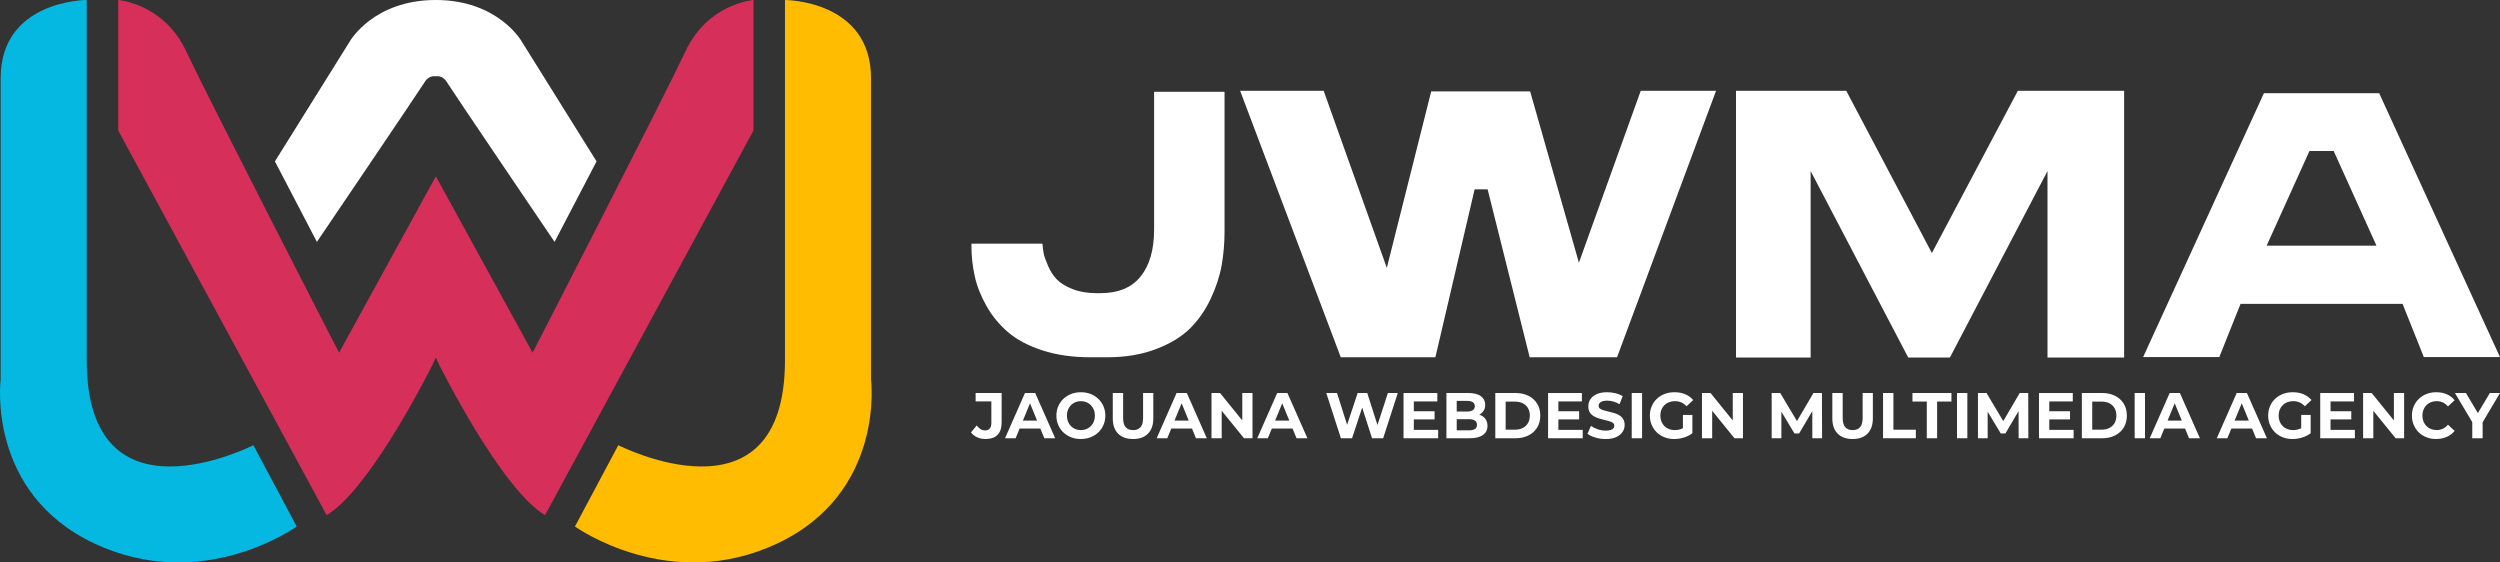
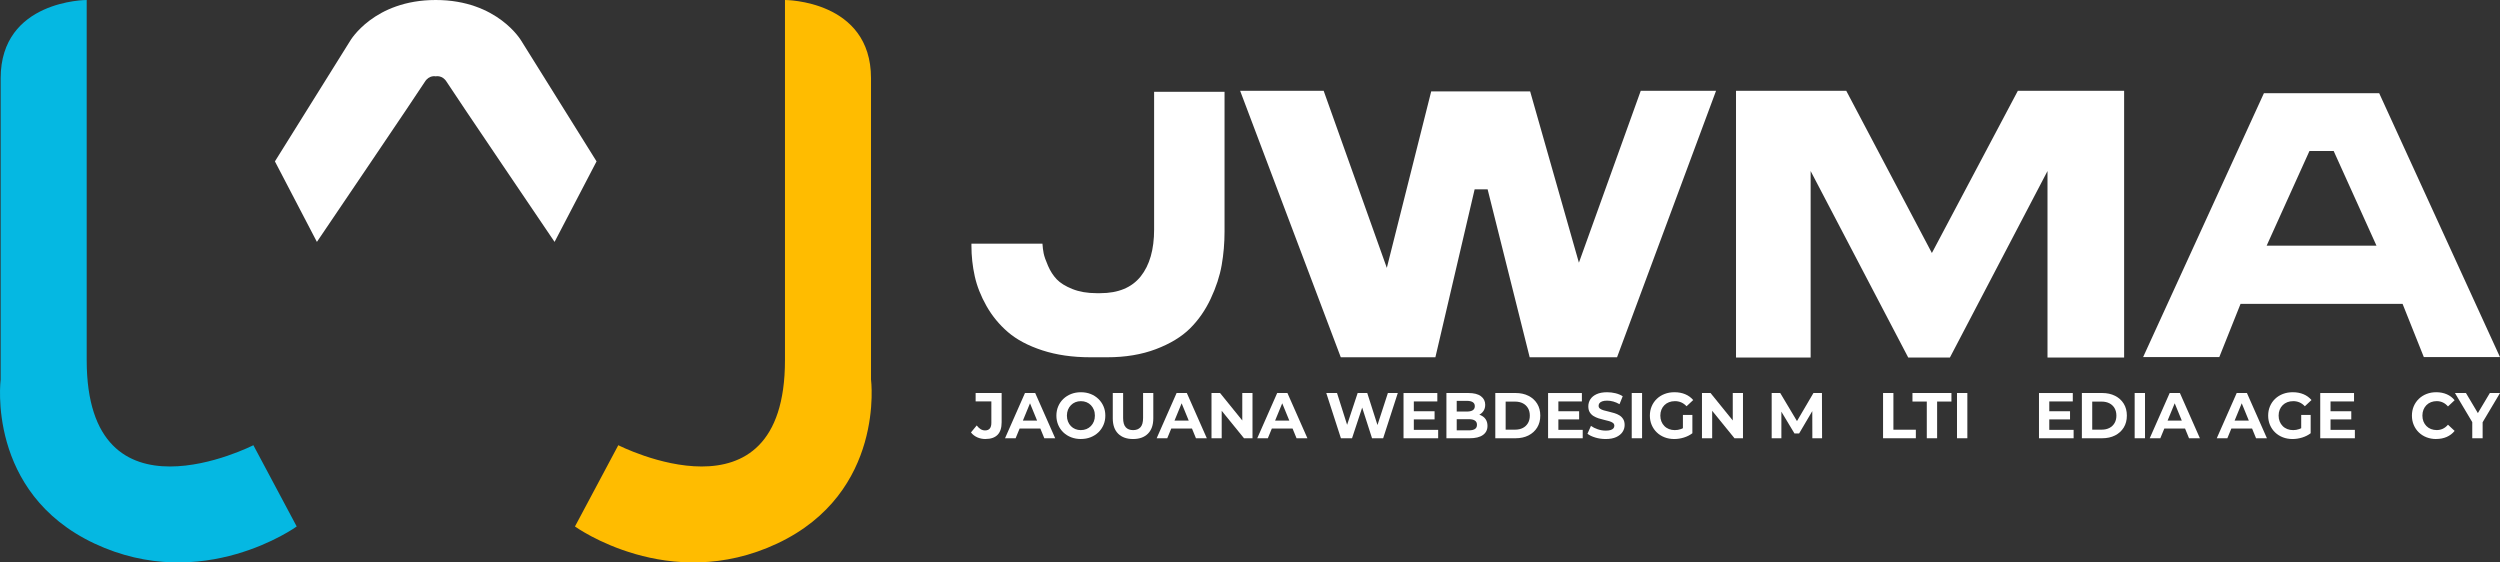
<svg xmlns="http://www.w3.org/2000/svg" id="Calque_2" data-name="Calque 2" viewBox="0 0 1352.77 304.34">
  <rect x="0" y="0" width="1352.77" height="304.34" fill="#333333" stroke="none" />
  <defs>
    <style>
      .cls-1 {
        fill: #05b8e2;
      }

      .cls-1, .cls-2, .cls-3, .cls-4 {
        stroke-width: 0px;
      }

      .cls-2 {
        fill: #d62f59;
      }

      .cls-3 {
        fill: #fff;
      }

      .cls-4 {
        fill: #ffbc00;
      }
    </style>
  </defs>
  <g id="Calque_1-2" data-name="Calque 1">
    <path class="cls-1" d="m46.9,0S.36,0,.36,42.3v163.03s-7.92,61.19,50.72,88.76c58.63,27.57,109.47-9.21,109.47-9.21l-23.45-43.98s-90.19,46.06-90.19-46.03V0Z" />
    <path class="cls-4" d="m424.76,0s46.55,0,46.55,42.3c0,42.3,0,163.03,0,163.03,0,0,7.92,61.19-50.72,88.76-58.63,27.57-109.47-9.21-109.47-9.21l23.45-43.98s90.19,46.06,90.19-46.03c0-71.77,0-123.1,0-123.1V0Z" />
-     <path class="cls-2" d="m371,27.6c-12.08,25.72-82.8,163.23-82.8,163.23l-17.31-31.54h0l-35.05-63.87-52.37,95.42S112.75,53.32,100.67,27.6C88.58,1.87,63.97,0,63.97,0v70.63l112.79,208.14c21.58-12.94,50.46-68,56.41-79.67h0c.71-1.4,1.1-2.18,1.1-2.18v-.15s1.57-3.3,1.57-3.3l1.57,3.45s33.34,67.35,57.51,81.85l112.79-208.14V0s-24.62,1.87-36.7,27.6Z" />
    <path class="cls-3" d="m282.1,22.12S269.35,0,235.78,0s-46.32,22.12-46.32,22.12l-40.7,65.21,22.72,43.56s56.02-82.68,58.37-86.56c2.35-3.88,5.93-3.02,5.93-3.02,0,0,3.58-.85,5.93,3.02,2.35,3.88,58.37,86.56,58.37,86.56l22.72-43.56-40.7-65.21Z" />
    <g>
      <path class="cls-3" d="m662.61,49.69v75.59c0,6.25-.52,12.31-1.55,18.18-1.03,5.88-3.01,11.93-5.94,18.18-2.93,6.25-6.68,11.62-11.24,16.13-4.56,4.5-10.69,8.22-18.4,11.15-7.71,2.93-16.5,4.4-26.38,4.4h-9.12c-9.66,0-18.32-1.25-25.98-3.75-7.65-2.5-13.84-5.78-18.57-9.85-4.72-4.06-8.6-8.78-11.64-14.15-3.04-5.38-5.16-10.75-6.35-16.12-1.19-5.37-1.79-10.87-1.79-16.5v-1.12h38.43c.11,1.87.33,3.62.65,5.25.33,1.63,1.11,3.88,2.36,6.75,1.25,2.87,2.82,5.31,4.72,7.31,1.9,2,4.72,3.75,8.47,5.25,3.75,1.5,8.12,2.25,13.11,2.25h1.95c9.77,0,17.07-3.03,21.91-9.09,4.83-6.06,7.25-14.53,7.25-25.4V49.69h38.11Z" />
      <path class="cls-3" d="m725.51,193.33l-54.46-144.19h45.2l34.17,95.81,24.02-95.51h53.53l26.39,92.7,33.46-93.01h40.75l-53.57,144.19h-47.28l-22.76-90.89h-7.02s-21.24,90.9-21.24,90.9h-51.19Z" />
      <path class="cls-3" d="m939.36,49.14h59.67l46.33,87.77,46.51-87.77h57.51v144.34h-41.46v-100.93l-52.82,100.93h-22.53l-52.82-100.93v100.93h-40.38V49.14Z" />
      <path class="cls-3" d="m1352.77,193.22h-41.22l-11.5-28.8h-87.67l-11.5,28.8h-41.22l65.36-142.78h62.38l65.36,142.78Zm-126.26-60.29h59.42l-23.16-51.22h-13.11l-23.16,51.22h0Z" />
    </g>
    <g>
      <path class="cls-3" d="m533.28,237.56c-1.64,0-3.14-.31-4.51-.93-1.37-.62-2.5-1.5-3.37-2.64l3.11-3.78c.67.89,1.37,1.56,2.11,2.01.74.45,1.53.68,2.39.68,2.28,0,3.42-1.35,3.42-4.06v-11.65h-8.51v-4.55h14.07v15.88c0,3.03-.74,5.29-2.21,6.78-1.48,1.49-3.64,2.24-6.5,2.24Z" />
      <path class="cls-3" d="m543.83,237.14l10.79-24.48h5.53l10.82,24.48h-5.88l-8.85-21.61h2.21l-8.89,21.61h-5.74Zm5.39-5.25l1.49-4.3h12.45l1.52,4.3h-15.46Z" />
      <path class="cls-3" d="m584.91,237.56c-1.91,0-3.68-.31-5.31-.94-1.62-.63-3.03-1.52-4.22-2.66-1.19-1.14-2.11-2.48-2.77-4.02-.66-1.54-.99-3.22-.99-5.04s.33-3.5.99-5.04c.66-1.54,1.58-2.88,2.78-4.02,1.2-1.14,2.6-2.03,4.22-2.66,1.61-.63,3.37-.94,5.26-.94s3.67.31,5.27.94c1.6.63,3,1.52,4.18,2.66,1.19,1.14,2.12,2.48,2.78,4,.67,1.53,1,3.21,1,5.05s-.33,3.5-1,5.05c-.67,1.55-1.6,2.89-2.78,4.02-1.19,1.13-2.58,2.01-4.18,2.64-1.6.63-3.35.94-5.24.94Zm-.03-4.83c1.08,0,2.08-.19,2.99-.56.91-.37,1.71-.91,2.4-1.61.69-.7,1.23-1.53,1.61-2.48.38-.96.57-2.02.57-3.18s-.19-2.23-.57-3.18c-.38-.96-.91-1.78-1.59-2.48-.68-.7-1.48-1.24-2.4-1.61-.92-.37-1.92-.56-3.01-.56s-2.08.19-2.99.56c-.91.37-1.71.91-2.4,1.61-.69.7-1.23,1.53-1.61,2.48-.38.96-.57,2.02-.57,3.18s.19,2.2.57,3.17c.38.97.91,1.8,1.59,2.5.68.7,1.48,1.24,2.4,1.61.92.37,1.92.56,3.01.56Z" />
      <path class="cls-3" d="m613.09,237.56c-3.43,0-6.12-.97-8.06-2.9-1.94-1.94-2.9-4.7-2.9-8.29v-13.71h5.6v13.5c0,2.33.47,4.01,1.42,5.04.94,1.03,2.27,1.54,3.98,1.54s3.03-.51,3.98-1.54c.94-1.03,1.42-2.7,1.42-5.04v-13.5h5.53v13.71c0,3.59-.97,6.35-2.9,8.29-1.94,1.94-4.62,2.9-8.06,2.9Z" />
      <path class="cls-3" d="m625.88,237.14l10.79-24.48h5.53l10.82,24.48h-5.88l-8.85-21.61h2.21l-8.89,21.61h-5.74Zm5.39-5.25l1.49-4.3h12.45l1.52,4.3h-15.46Z" />
      <path class="cls-3" d="m655.55,237.14v-24.48h4.63l14.28,17.63h-2.25v-17.63h5.53v24.48h-4.6l-14.32-17.63h2.25v17.63h-5.53Z" />
      <path class="cls-3" d="m680.31,237.14l10.79-24.48h5.53l10.82,24.48h-5.88l-8.85-21.61h2.21l-8.89,21.61h-5.74Zm5.39-5.25l1.49-4.3h12.45l1.52,4.3h-15.46Z" />
      <path class="cls-3" d="m725.58,237.14l-7.92-24.48h5.81l6.88,21.68h-2.9l7.19-21.68h5.19l6.92,21.68h-2.8l7.05-21.68h5.36l-7.92,24.48h-6.02l-6.12-19.03h1.59l-6.29,19.03h-6.02Z" />
      <path class="cls-3" d="m765.03,232.6h13.17v4.55h-18.74v-24.48h18.29v4.55h-12.72v15.39Zm-.42-10.07h11.65v4.41h-11.65v-4.41Z" />
      <path class="cls-3" d="m782.67,237.14v-24.48h11.83c3.04,0,5.33.58,6.86,1.75,1.53,1.17,2.3,2.7,2.3,4.62,0,1.28-.31,2.4-.93,3.34-.62.94-1.48,1.67-2.56,2.19-1.08.51-2.33.77-3.73.77l.66-1.43c1.52,0,2.87.25,4.05.75,1.17.5,2.09,1.24,2.75,2.22.66.98.99,2.18.99,3.6,0,2.1-.82,3.74-2.46,4.91-1.64,1.18-4.05,1.77-7.23,1.77h-12.52Zm5.57-4.27h6.54c1.45,0,2.55-.24,3.3-.72.75-.48,1.12-1.24,1.12-2.29s-.38-1.79-1.12-2.29c-.75-.5-1.85-.75-3.3-.75h-6.95v-4.13h5.98c1.36,0,2.4-.24,3.13-.72.73-.48,1.09-1.21,1.09-2.19s-.36-1.67-1.09-2.15c-.73-.48-1.77-.72-3.13-.72h-5.57v15.95Z" />
      <path class="cls-3" d="m809.12,237.14v-24.48h11c2.63,0,4.95.51,6.95,1.52,2.01,1.01,3.57,2.43,4.7,4.25,1.13,1.82,1.69,3.98,1.69,6.47s-.57,4.62-1.69,6.45c-1.13,1.83-2.7,3.25-4.7,4.27-2,1.01-4.32,1.52-6.95,1.52h-11Zm5.6-4.65h5.12c1.61,0,3.01-.31,4.2-.93,1.19-.62,2.11-1.5,2.77-2.64.66-1.14.99-2.48.99-4.02s-.33-2.91-.99-4.04-1.58-2.01-2.77-2.62-2.59-.93-4.2-.93h-5.12v15.18Z" />
      <path class="cls-3" d="m843.25,232.6h13.17v4.55h-18.74v-24.48h18.29v4.55h-12.72v15.39Zm-.42-10.07h11.65v4.41h-11.65v-4.41Z" />
      <path class="cls-3" d="m868.84,237.56c-1.94,0-3.79-.26-5.57-.79s-3.2-1.21-4.29-2.05l1.9-4.27c1.04.75,2.26,1.36,3.68,1.84,1.42.48,2.85.72,4.31.72,1.11,0,2-.11,2.68-.33.68-.22,1.18-.53,1.5-.93.32-.4.48-.85.48-1.36,0-.65-.25-1.17-.76-1.56-.51-.38-1.18-.7-2.01-.94-.83-.24-1.75-.48-2.75-.7s-2.01-.5-3.01-.82c-1-.33-1.92-.75-2.75-1.26-.83-.51-1.5-1.19-2.02-2.03s-.78-1.91-.78-3.22c0-1.4.38-2.68,1.12-3.83.75-1.15,1.88-2.07,3.39-2.76,1.51-.69,3.41-1.03,5.69-1.03,1.52,0,3.02.18,4.5.54,1.48.36,2.78.9,3.91,1.63l-1.73,4.3c-1.13-.65-2.26-1.14-3.39-1.45-1.13-.31-2.24-.47-3.32-.47s-1.97.13-2.66.38c-.69.26-1.19.59-1.49,1-.3.41-.45.88-.45,1.42,0,.63.25,1.14.76,1.52s1.18.69,2.01.93c.83.23,1.75.47,2.75.7,1,.23,2.01.5,3.01.8,1,.3,1.92.71,2.75,1.22.83.51,1.5,1.19,2.02,2.03s.78,1.9.78,3.18c0,1.38-.38,2.63-1.14,3.78-.76,1.14-1.9,2.06-3.41,2.76-1.51.7-3.42,1.05-5.72,1.05Z" />
      <path class="cls-3" d="m882.94,237.14v-24.48h5.6v24.48h-5.6Z" />
      <path class="cls-3" d="m905.97,237.56c-1.91,0-3.67-.31-5.27-.93-1.6-.62-3-1.5-4.18-2.64-1.19-1.14-2.11-2.48-2.77-4.02-.66-1.54-.99-3.23-.99-5.07s.33-3.53.99-5.07c.66-1.54,1.58-2.88,2.78-4.02,1.2-1.14,2.6-2.02,4.22-2.64,1.61-.62,3.39-.93,5.33-.93,2.14,0,4.07.36,5.79,1.08,1.72.72,3.16,1.77,4.34,3.15l-3.6,3.36c-.88-.93-1.83-1.63-2.87-2.08s-2.17-.68-3.39-.68-2.25.19-3.22.56c-.97.37-1.8.91-2.51,1.61-.7.7-1.25,1.53-1.63,2.48-.38.96-.57,2.02-.57,3.18s.19,2.19.57,3.15c.38.96.92,1.79,1.63,2.5.7.71,1.53,1.25,2.49,1.63.96.37,2.01.56,3.16.56s2.18-.18,3.23-.54c1.05-.36,2.07-.97,3.06-1.84l3.18,4.09c-1.31,1-2.84,1.77-4.58,2.31s-3.47.8-5.2.8Zm4.67-3.85v-9.2h5.12v9.93l-5.12-.73Z" />
      <path class="cls-3" d="m920.95,237.14v-24.48h4.63l14.28,17.63h-2.25v-17.63h5.53v24.48h-4.6l-14.32-17.63h2.25v17.63h-5.53Z" />
      <path class="cls-3" d="m958.67,237.14v-24.48h4.63l10.3,17.28h-2.46l10.13-17.28h4.6l.07,24.48h-5.26l-.04-16.33h.97l-8.09,13.74h-2.52l-8.26-13.74h1.18v16.33h-5.26Z" />
-       <path class="cls-3" d="m1002.45,237.56c-3.43,0-6.12-.97-8.06-2.9-1.94-1.94-2.9-4.7-2.9-8.29v-13.71h5.6v13.5c0,2.33.47,4.01,1.42,5.04.94,1.03,2.27,1.54,3.98,1.54s3.03-.51,3.98-1.54c.94-1.03,1.42-2.7,1.42-5.04v-13.5h5.53v13.71c0,3.59-.97,6.35-2.9,8.29-1.94,1.94-4.62,2.9-8.06,2.9Z" />
      <path class="cls-3" d="m1018.94,237.14v-24.48h5.6v19.86h12.14v4.62h-17.74Z" />
      <path class="cls-3" d="m1042.6,237.14v-19.86h-7.75v-4.62h21.09v4.62h-7.75v19.86h-5.6Z" />
      <path class="cls-3" d="m1058.95,237.14v-24.48h5.6v24.48h-5.6Z" />
-       <path class="cls-3" d="m1070.29,237.14v-24.48h4.63l10.3,17.28h-2.46l10.13-17.28h4.6l.07,24.48h-5.26l-.04-16.33h.97l-8.09,13.74h-2.52l-8.26-13.74h1.18v16.33h-5.26Z" />
      <path class="cls-3" d="m1108.88,232.6h13.17v4.55h-18.74v-24.48h18.29v4.55h-12.72v15.39Zm-.42-10.07h11.65v4.41h-11.65v-4.41Z" />
      <path class="cls-3" d="m1126.52,237.14v-24.48h11c2.63,0,4.95.51,6.95,1.52,2.01,1.01,3.57,2.43,4.7,4.25,1.13,1.82,1.69,3.98,1.69,6.47s-.57,4.62-1.69,6.45c-1.13,1.83-2.7,3.25-4.7,4.27-2,1.01-4.32,1.52-6.95,1.52h-11Zm5.6-4.65h5.12c1.61,0,3.01-.31,4.2-.93,1.19-.62,2.11-1.5,2.77-2.64.66-1.14.99-2.48.99-4.02s-.33-2.91-.99-4.04-1.58-2.01-2.77-2.62-2.59-.93-4.2-.93h-5.12v15.18Z" />
      <path class="cls-3" d="m1155.08,237.14v-24.48h5.6v24.48h-5.6Z" />
      <path class="cls-3" d="m1163.24,237.14l10.79-24.48h5.53l10.82,24.48h-5.88l-8.85-21.61h2.21l-8.89,21.61h-5.74Zm5.39-5.25l1.49-4.3h12.45l1.52,4.3h-15.46Z" />
      <path class="cls-3" d="m1199.51,237.14l10.79-24.48h5.53l10.82,24.48h-5.88l-8.85-21.61h2.21l-8.89,21.61h-5.74Zm5.39-5.25l1.49-4.3h12.45l1.52,4.3h-15.46Z" />
      <path class="cls-3" d="m1240.53,237.56c-1.91,0-3.67-.31-5.27-.93-1.6-.62-3-1.5-4.18-2.64-1.19-1.14-2.11-2.48-2.77-4.02-.66-1.54-.99-3.23-.99-5.07s.33-3.53.99-5.07c.66-1.54,1.58-2.88,2.78-4.02,1.2-1.14,2.6-2.02,4.22-2.64,1.61-.62,3.39-.93,5.33-.93,2.14,0,4.07.36,5.79,1.08,1.72.72,3.16,1.77,4.34,3.15l-3.6,3.36c-.88-.93-1.83-1.63-2.87-2.08s-2.17-.68-3.39-.68-2.25.19-3.22.56c-.97.37-1.8.91-2.51,1.61-.7.7-1.25,1.53-1.63,2.48-.38.96-.57,2.02-.57,3.18s.19,2.19.57,3.15c.38.96.92,1.79,1.63,2.5.7.71,1.53,1.25,2.49,1.63.96.37,2.01.56,3.16.56s2.18-.18,3.23-.54c1.05-.36,2.07-.97,3.06-1.84l3.18,4.09c-1.31,1-2.84,1.77-4.58,2.31s-3.47.8-5.2.8Zm4.67-3.85v-9.2h5.12v9.93l-5.12-.73Z" />
      <path class="cls-3" d="m1261.07,232.6h13.17v4.55h-18.74v-24.48h18.29v4.55h-12.72v15.39Zm-.42-10.07h11.65v4.41h-11.65v-4.41Z" />
-       <path class="cls-3" d="m1278.7,237.14v-24.48h4.63l14.28,17.63h-2.25v-17.63h5.53v24.48h-4.6l-14.32-17.63h2.25v17.63h-5.53Z" />
      <path class="cls-3" d="m1318.22,237.56c-1.87,0-3.6-.31-5.2-.93-1.6-.62-2.99-1.5-4.17-2.64-1.18-1.14-2.09-2.48-2.75-4.02-.66-1.54-.99-3.23-.99-5.07s.33-3.53.99-5.07c.66-1.54,1.58-2.88,2.77-4.02,1.19-1.14,2.58-2.02,4.17-2.64,1.59-.62,3.33-.93,5.22-.93,2.1,0,3.99.37,5.69,1.1s3.12,1.81,4.27,3.23l-3.6,3.36c-.83-.96-1.75-1.67-2.77-2.15s-2.12-.72-3.32-.72c-1.13,0-2.17.19-3.11.56-.95.37-1.76.91-2.46,1.61-.69.7-1.23,1.53-1.61,2.48-.38.96-.57,2.02-.57,3.18s.19,2.23.57,3.18c.38.96.92,1.78,1.61,2.48.69.7,1.51,1.24,2.46,1.61.95.37,1.98.56,3.11.56,1.2,0,2.3-.24,3.32-.72,1.01-.48,1.94-1.21,2.77-2.19l3.6,3.36c-1.15,1.42-2.58,2.51-4.27,3.25-1.69.75-3.6,1.12-5.72,1.12Z" />
      <path class="cls-3" d="m1337.76,237.14v-10l1.28,3.43-10.65-17.91h5.95l8.16,13.74h-3.42l8.2-13.74h5.5l-10.65,17.91,1.24-3.43v10h-5.6Z" />
    </g>
  </g>
</svg>